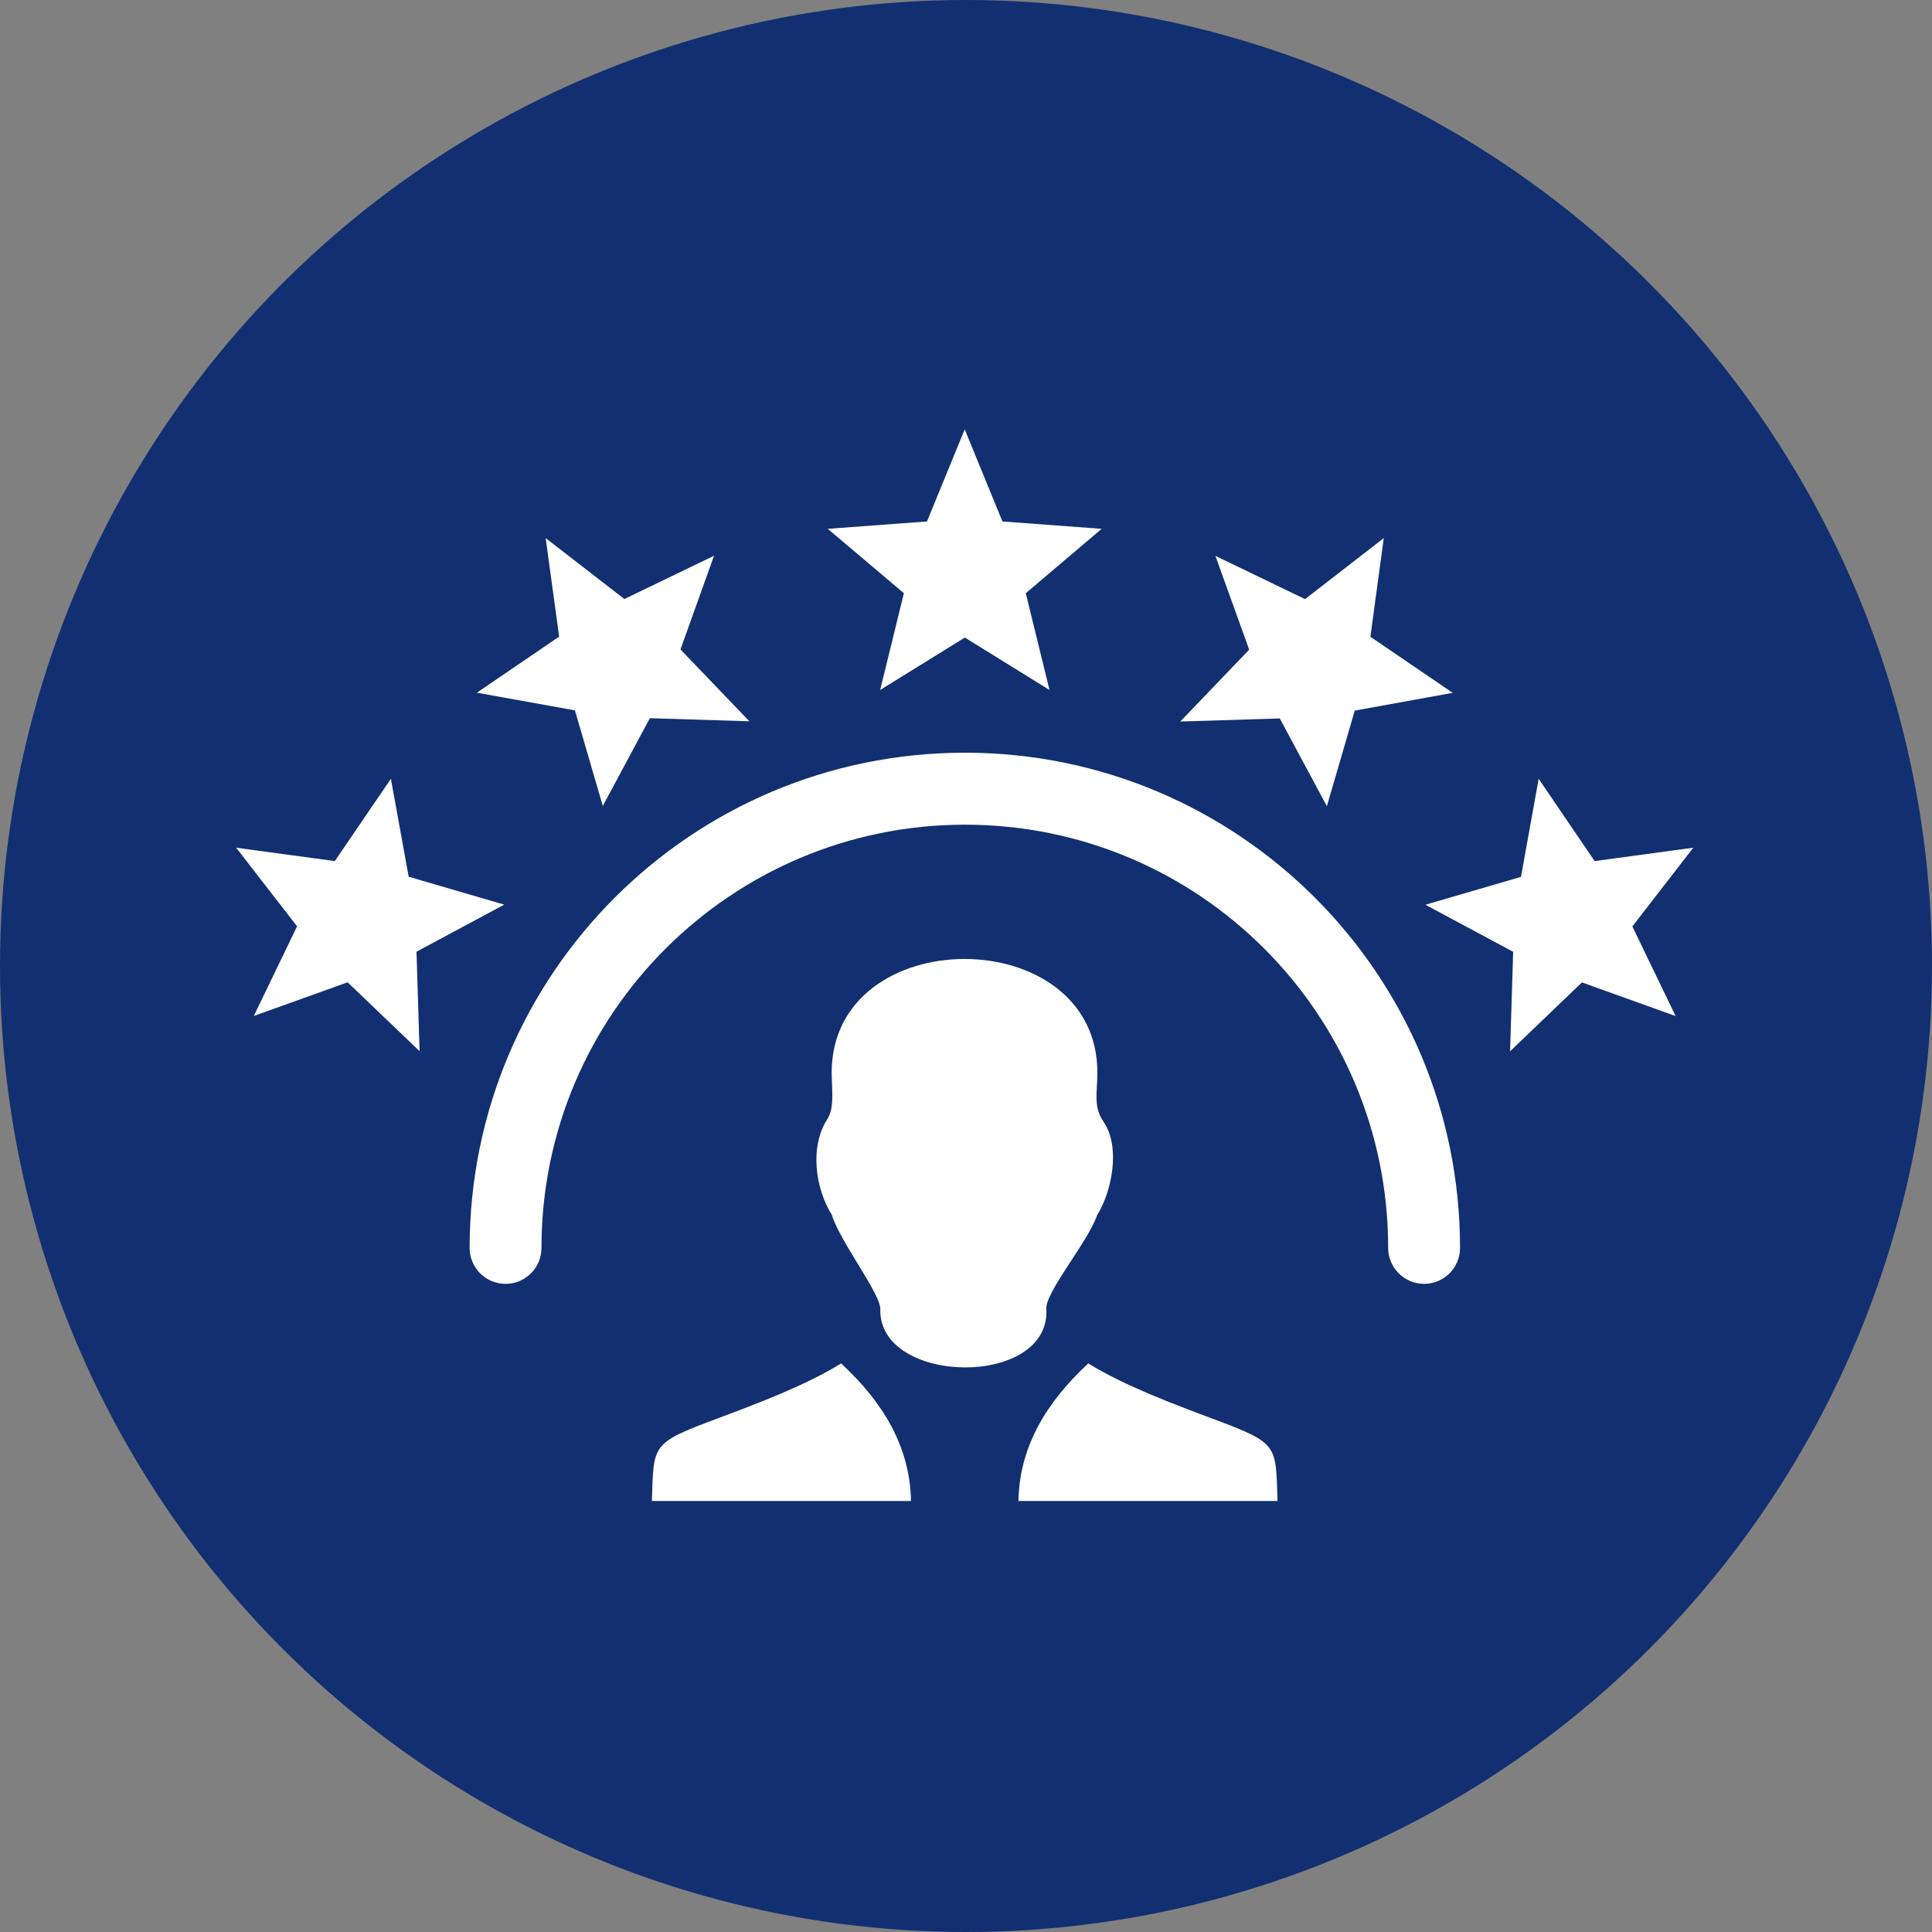
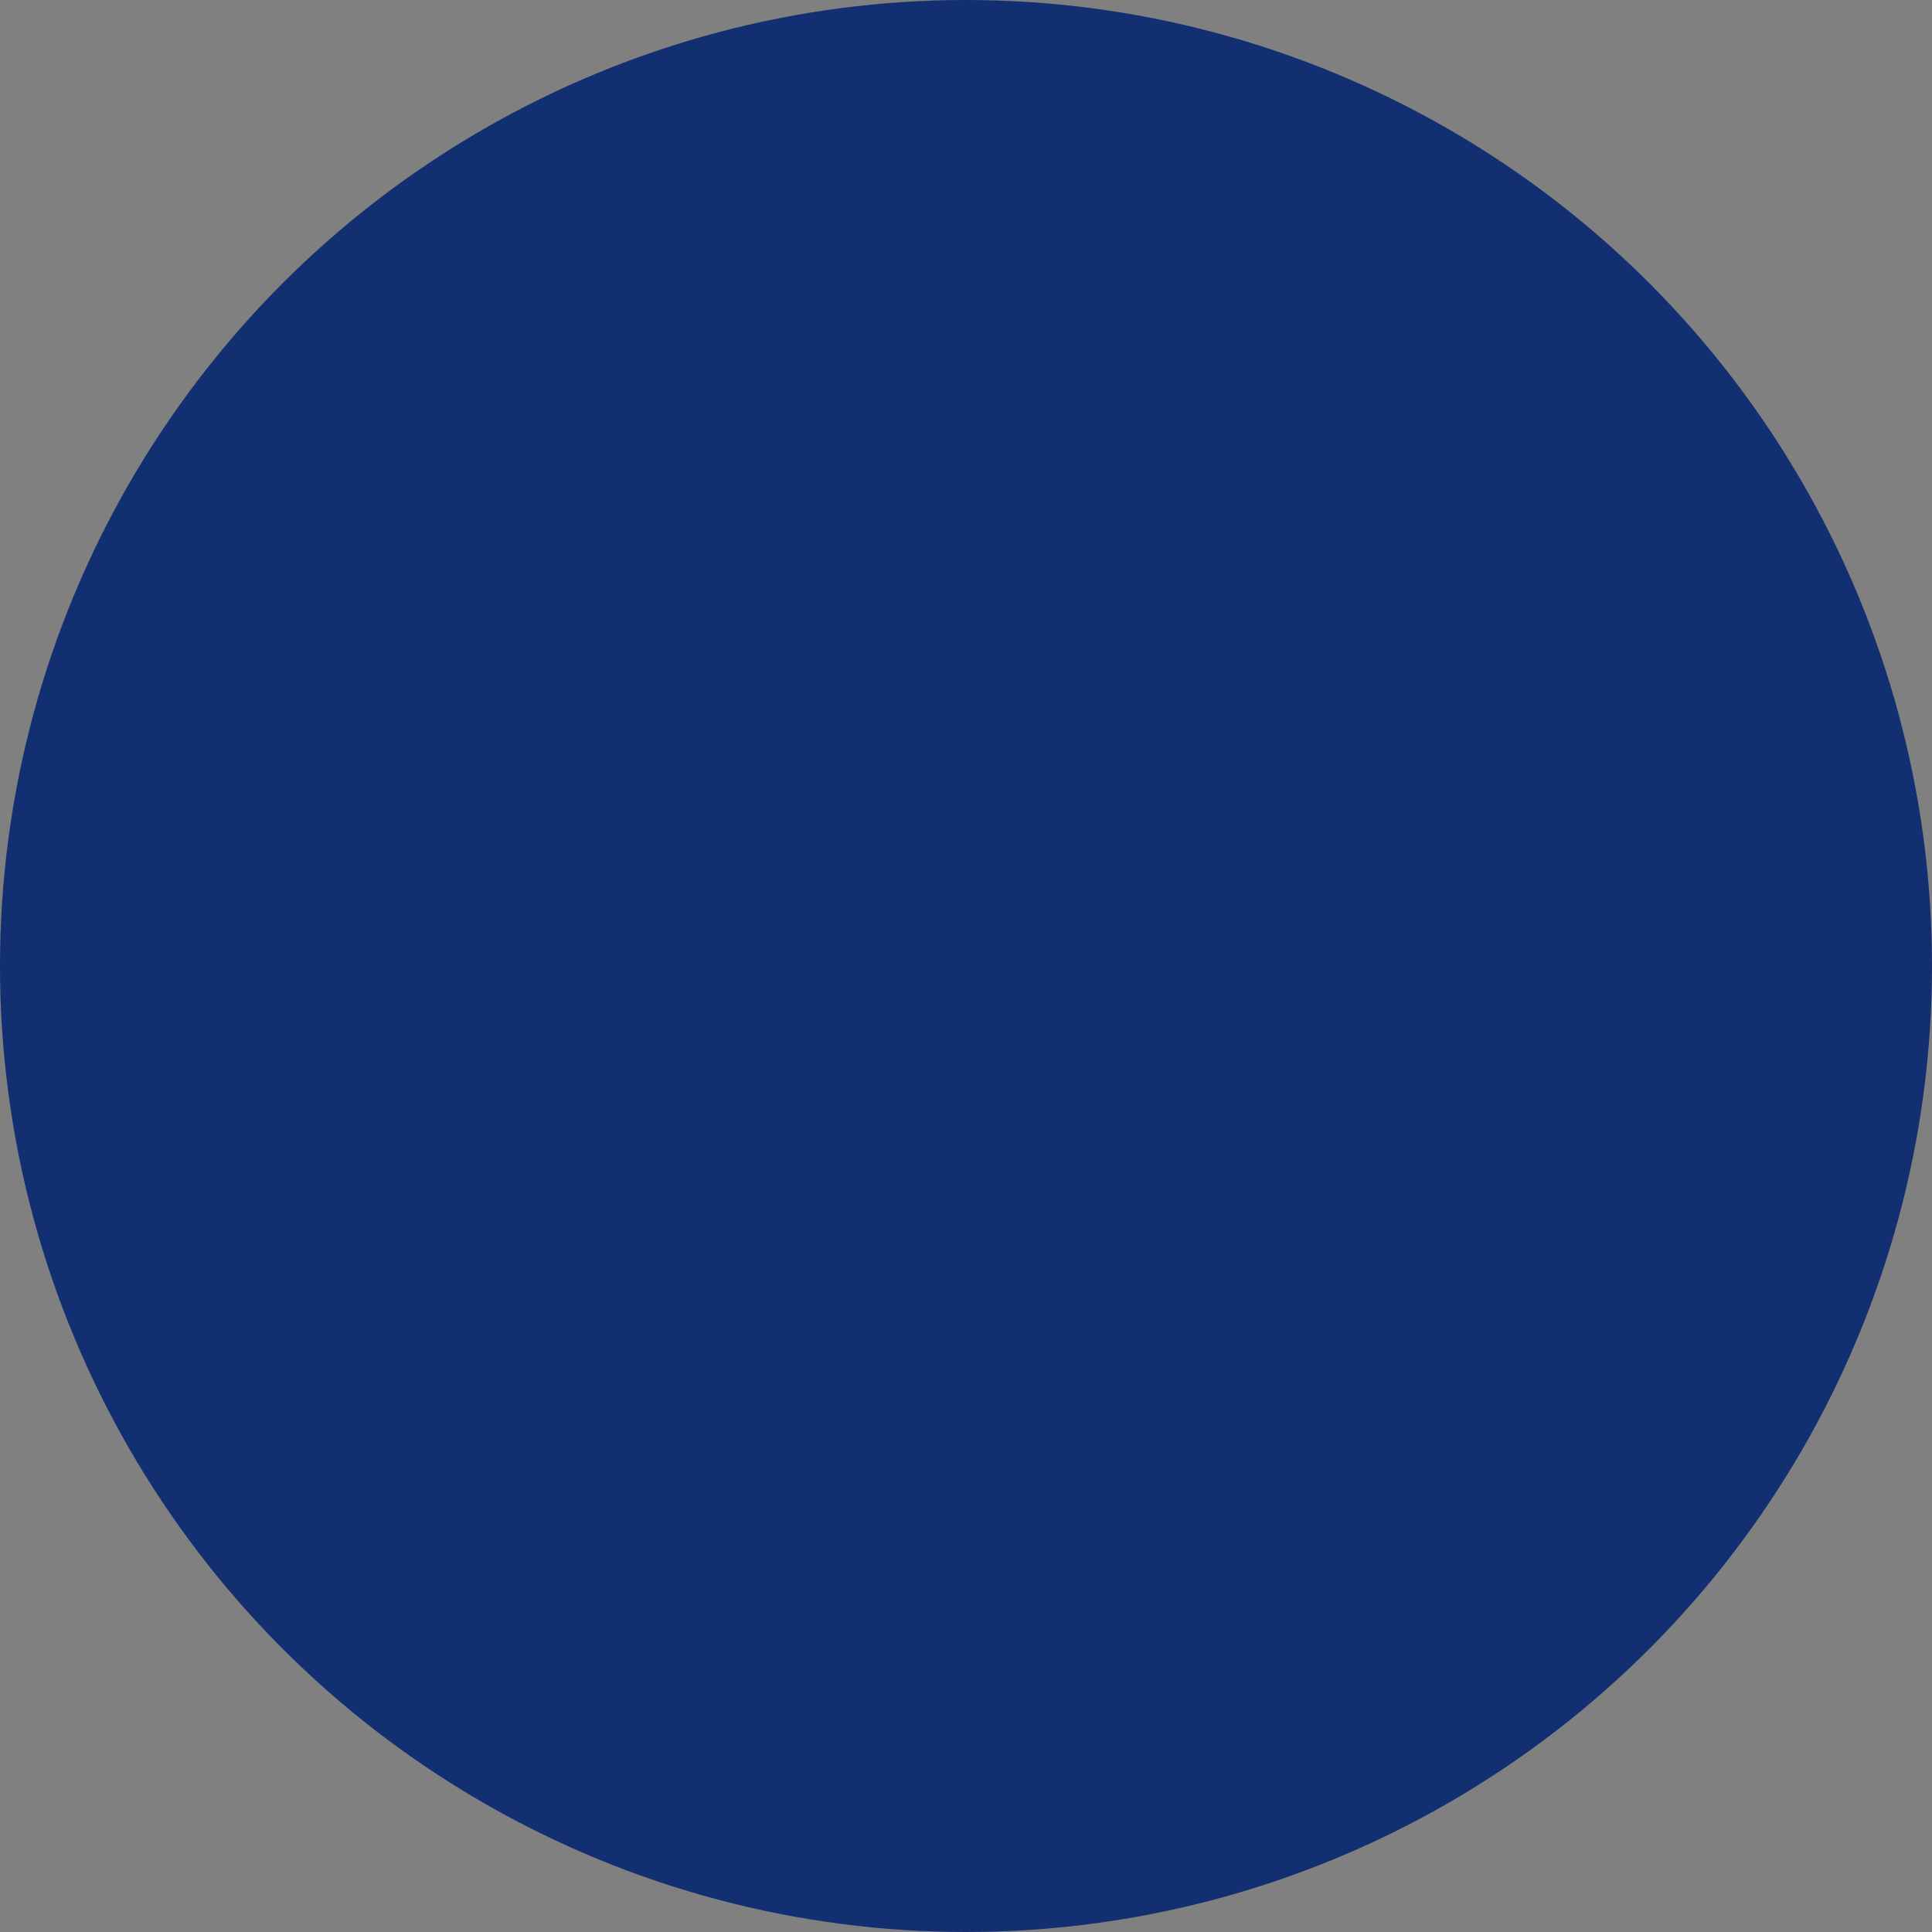
<svg xmlns="http://www.w3.org/2000/svg" width="90" height="90" viewBox="0 0 90 90" fill="none">
  <rect x="0" y="0" width="90" height="90" fill="#808080" stroke="none" />
  <circle cx="45" cy="45" r="45" fill="#122F71" />
-   <path d="M25.224 58.133C25.224 59.061 24.473 59.807 23.551 59.807C22.623 59.807 21.877 59.055 21.877 58.133C21.877 51.764 24.457 45.996 28.633 41.82C32.809 37.644 38.576 35.064 44.946 35.064C51.315 35.064 57.082 37.644 61.258 41.82C65.434 45.996 68.014 51.764 68.014 58.133C68.014 59.061 67.263 59.807 66.34 59.807C65.418 59.807 64.666 59.055 64.666 58.133C64.666 52.686 62.462 47.758 58.894 44.19C55.325 40.621 50.398 38.417 44.951 38.417C39.504 38.417 34.577 40.627 31.008 44.19C27.429 47.758 25.224 52.692 25.224 58.133ZM59.513 69.921C59.424 67.281 59.573 67.242 56.485 66.088C54.673 65.408 52.359 64.546 50.696 63.513C48.741 65.325 47.487 67.397 47.442 69.921H59.513ZM30.367 69.921C30.456 67.281 30.307 67.242 33.395 66.088C35.207 65.408 37.521 64.546 39.184 63.513C41.139 65.325 42.393 67.397 42.438 69.921H30.367ZM41.007 61.022C41.09 60.353 39.112 57.818 38.753 56.597C37.98 55.371 37.703 53.415 38.549 52.117C38.886 51.603 38.742 50.681 38.742 49.974C38.742 42.908 51.121 42.903 51.121 49.974C51.121 50.869 50.917 51.548 51.403 52.25C52.215 53.426 51.795 55.509 51.11 56.603C50.674 57.879 48.602 60.298 48.746 61.027C48.868 64.651 40.979 64.53 41.007 61.022ZM78.88 39.489L76.041 43.157L78.057 47.333L73.693 45.764L70.345 48.974L70.489 44.339L66.401 42.146L70.853 40.848L71.677 36.279L74.284 40.113L78.88 39.489ZM64.462 25.066L63.838 29.662L67.672 32.275L63.109 33.103L61.811 37.556L59.617 33.468L54.983 33.611L58.192 30.264L56.618 25.894L60.794 27.91L64.462 25.066ZM11 39.489L15.596 40.113L18.209 36.279L19.038 40.842L23.49 42.141L19.402 44.334L19.546 48.968L16.193 45.759L11.823 47.328L13.839 43.151L11 39.489ZM25.418 25.066L29.086 27.905L33.262 25.889L31.699 30.253L34.908 33.6L30.273 33.457L28.081 37.544L26.782 33.092L22.214 32.269L26.048 29.656L25.418 25.066ZM44.94 20L46.697 24.292L51.32 24.635L47.785 27.634L48.89 32.142L44.946 29.7L41.001 32.142L42.106 27.634L38.56 24.635L43.183 24.292L44.94 20Z" fill="white" />
</svg>